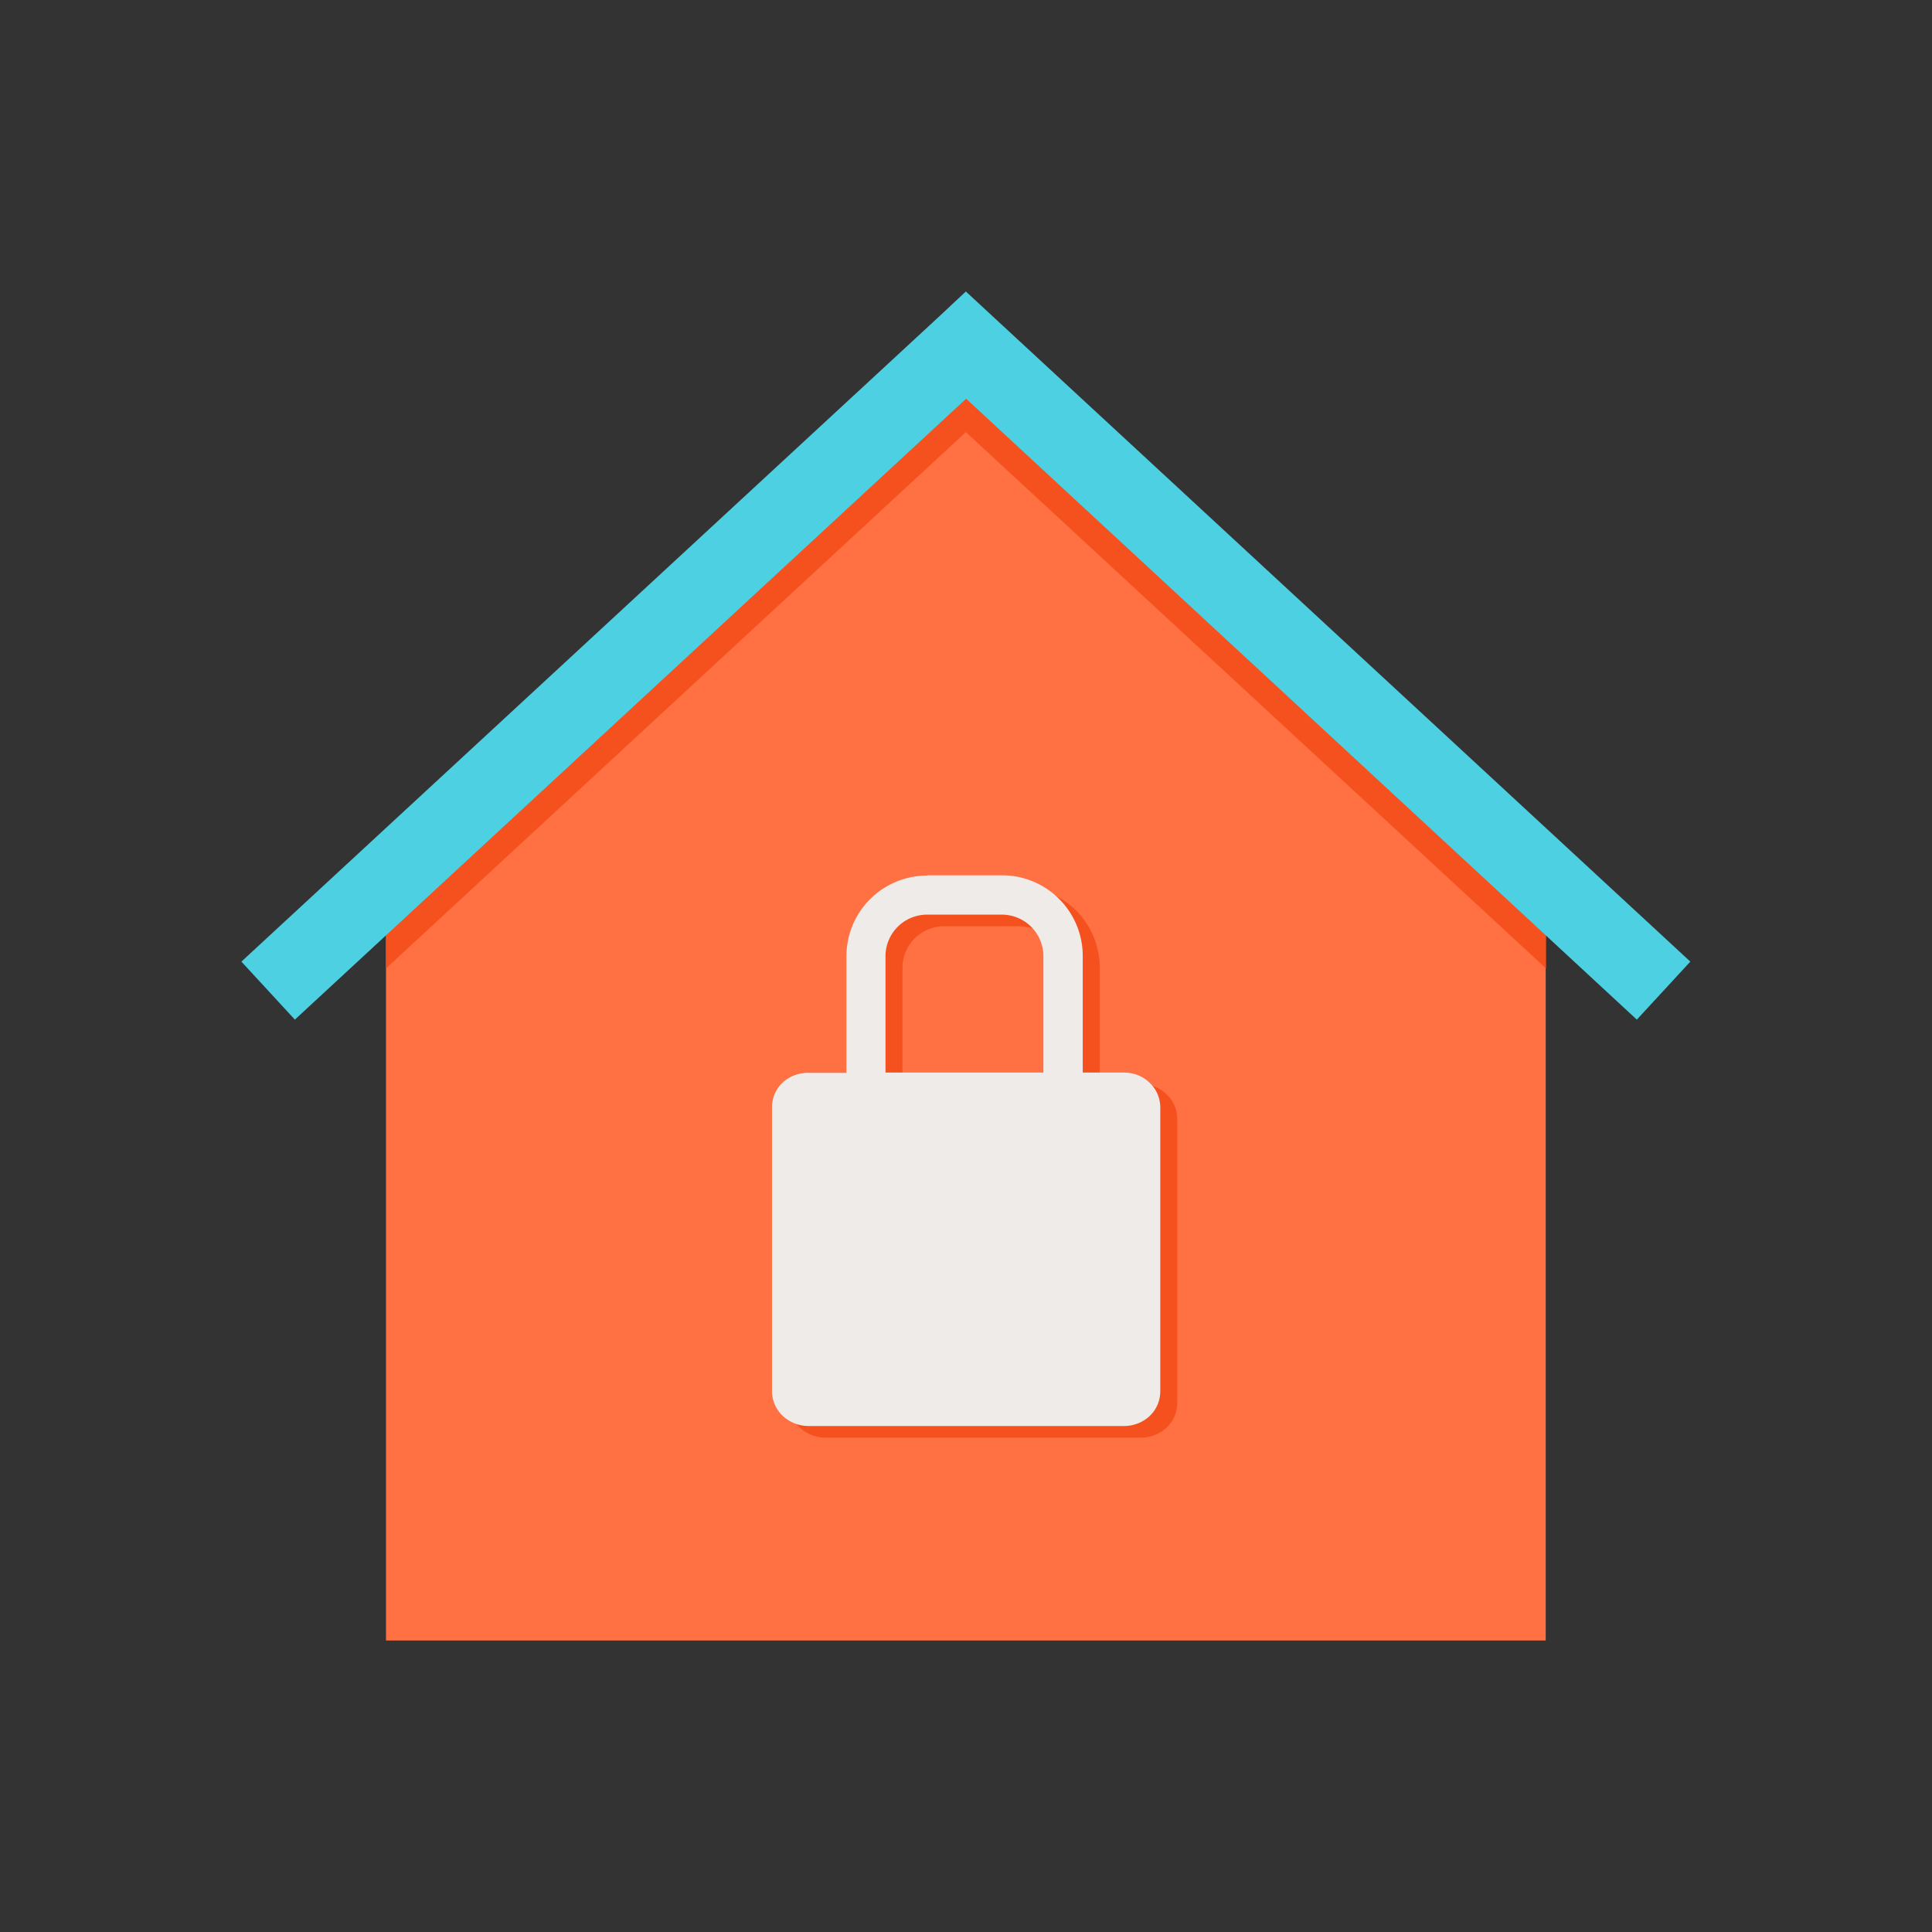
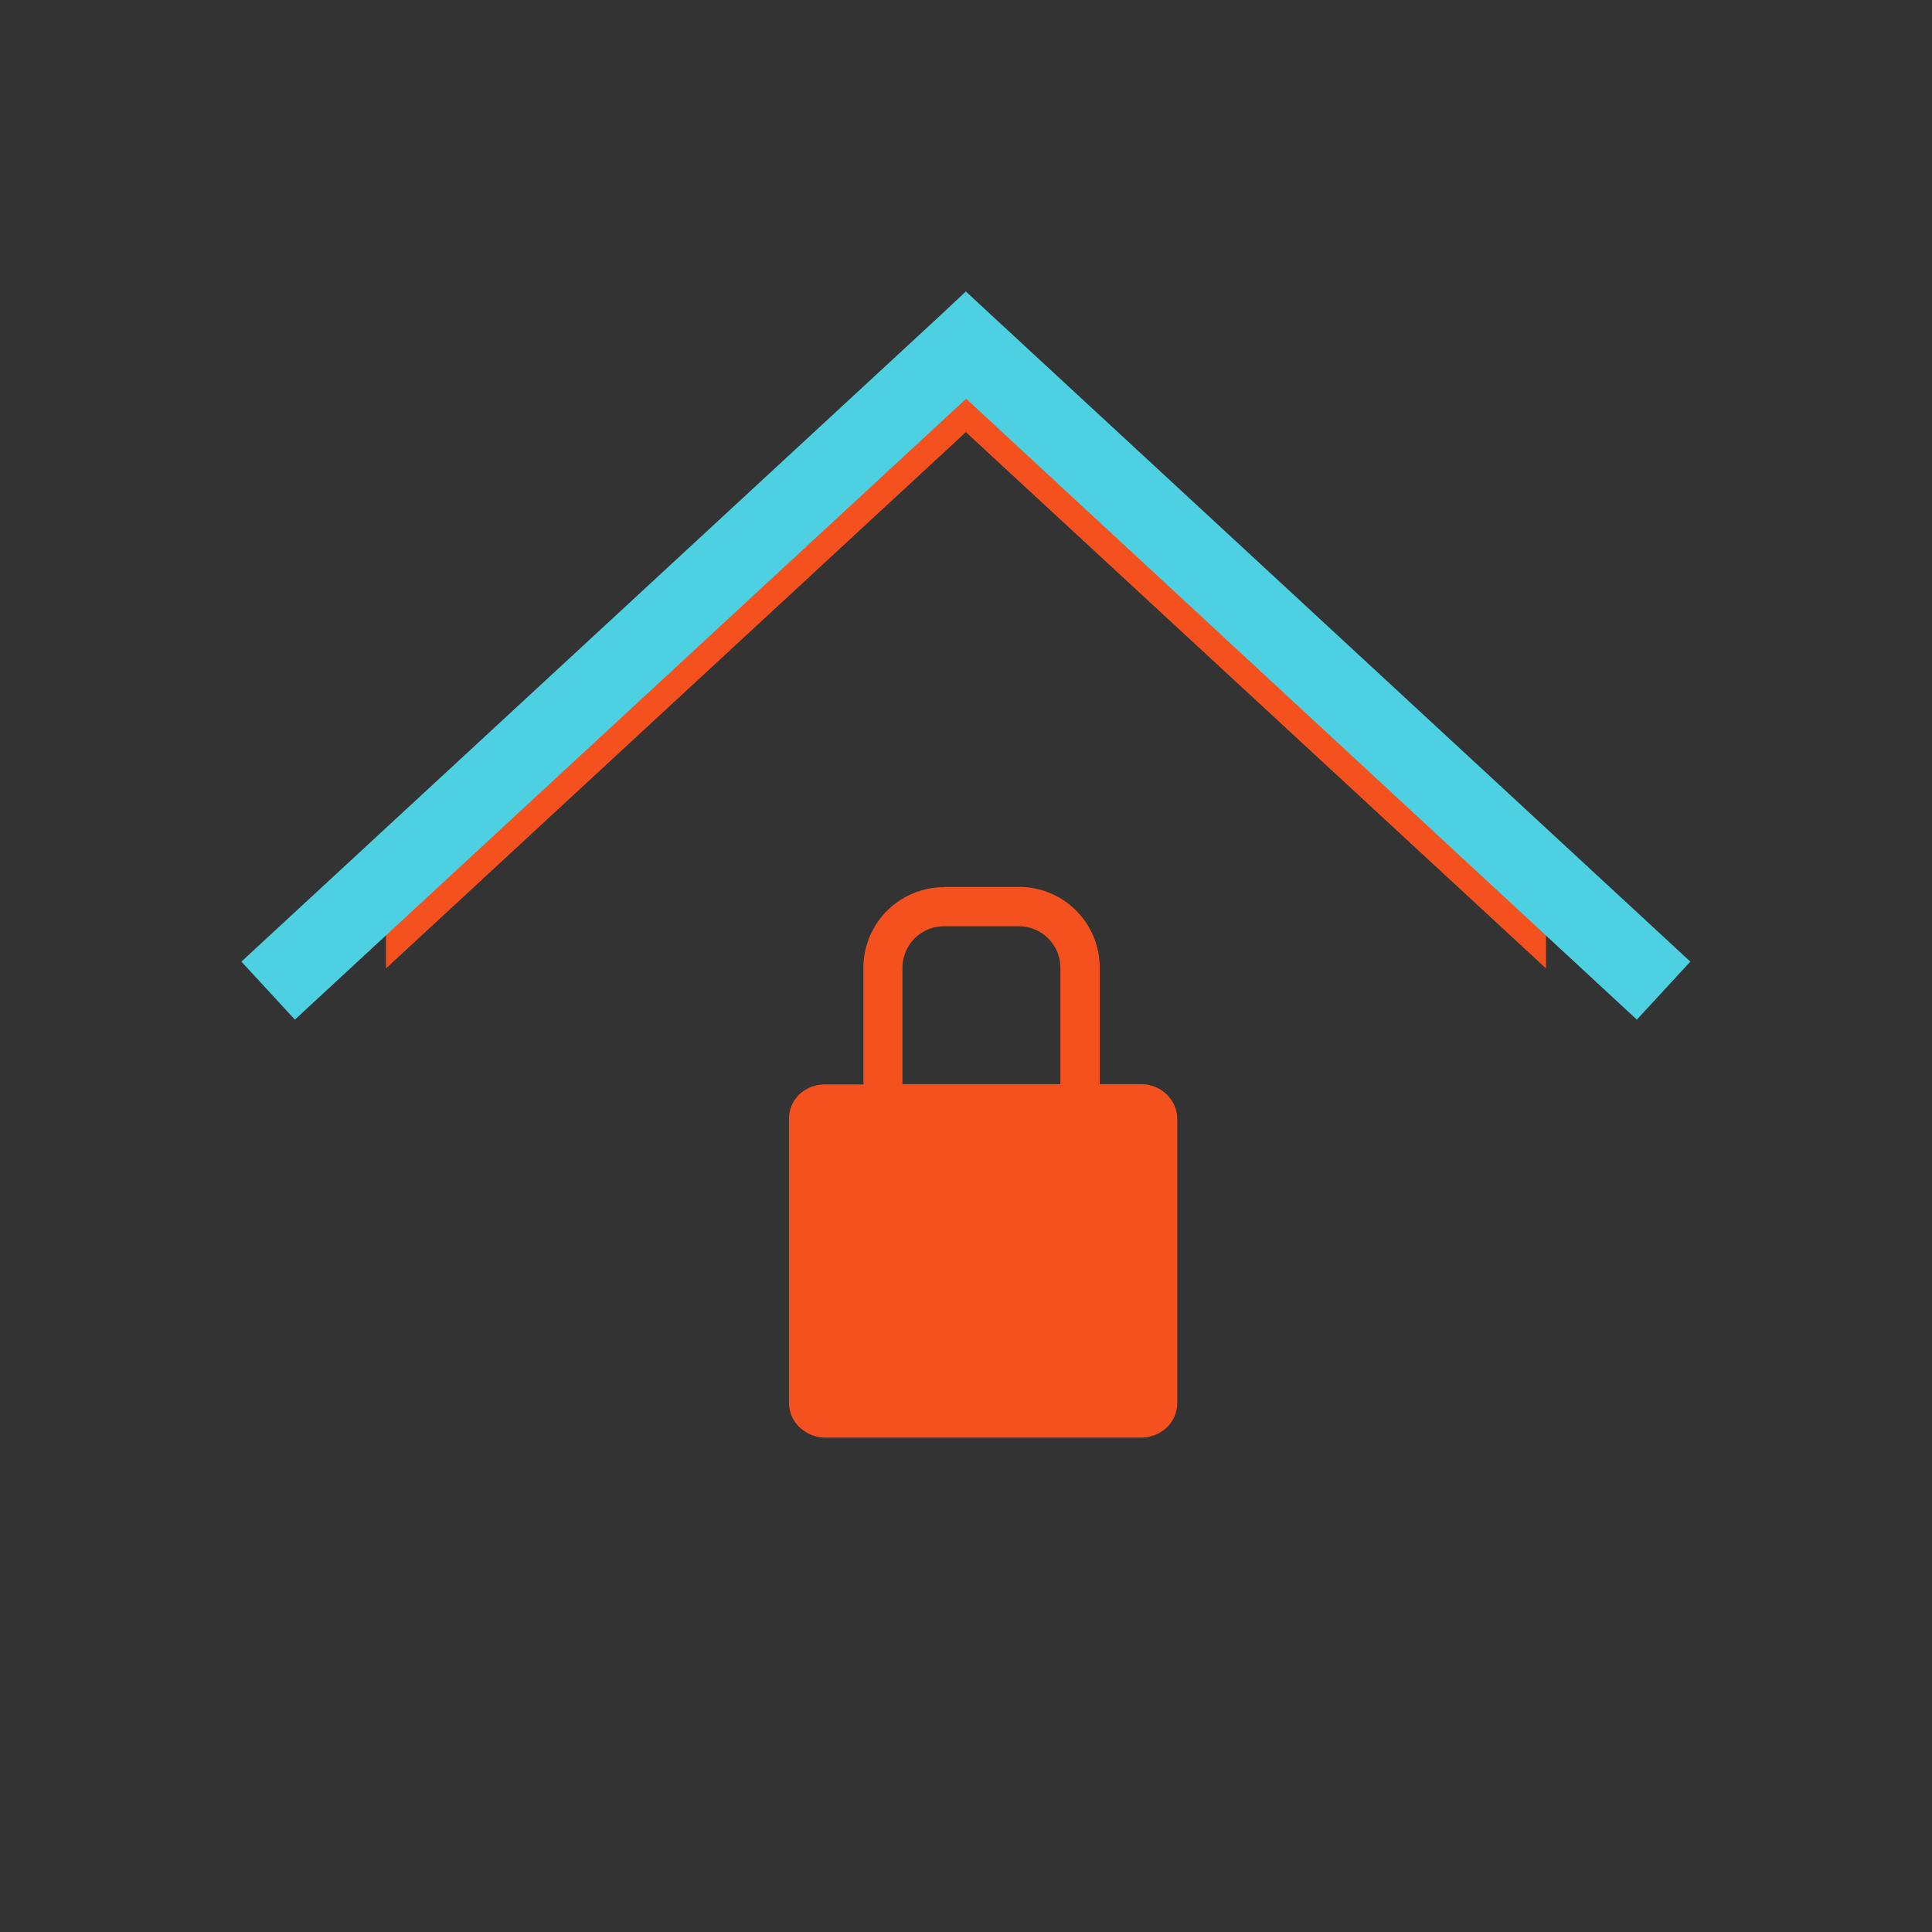
<svg xmlns="http://www.w3.org/2000/svg" xml:space="preserve" width="655.359" height="655.359" style="shape-rendering:geometricPrecision;text-rendering:geometricPrecision;image-rendering:optimizeQuality;fill-rule:evenodd;clip-rule:evenodd" viewBox="0 0 6.827 6.827">
  <rect x="0" y="0" width="6.827" height="6.827" fill="#333333" stroke="none" />
  <defs>
    <style>.fil0{fill:none}.fil2{fill:#f4511e}</style>
  </defs>
  <g id="Layer_x0020_1">
    <g id="_250323280">
      <path id="_250323040" class="fil0" d="M0 0h6.827v6.827H0z" />
      <path id="_250323496" class="fil0" d="M.853.853h5.12v5.12H.853z" />
    </g>
    <g id="_250322104">
-       <path id="_250323088" style="fill:#ff7043" d="m1.364 3.043 2.05-1.823 2.048 1.895v2.682H1.364z" />
      <path id="_250322248" class="fil2" d="m1.368 3.04 2.045-1.82 2.05 1.895v.307l-2.05-1.895-2.049 1.895v-.379z" />
      <path id="_250322752" style="fill:#4dd0e1;fill-rule:nonzero" d="m.853 3.398 2.466-2.28.094-.088.095.088 2.465 2.28-.189.205-2.37-2.194-2.372 2.194z" />
      <path id="_250322680" class="fil2" d="M3.336 3.134H3.6a.285.285 0 0 1 .286.287v.41h.145c.034 0 .065.012.088.033a.12.12 0 0 1 .041.09v1.003a.12.12 0 0 1-.04.09.133.133 0 0 1-.09.033H2.917a.133.133 0 0 1-.089-.034.12.12 0 0 1-.04-.09V3.954a.12.12 0 0 1 .04-.09.133.133 0 0 1 .089-.032h.134v-.41a.285.285 0 0 1 .286-.287zm-.147.697h.558v-.41a.147.147 0 0 0-.147-.148h-.264a.147.147 0 0 0-.147.148v.41z" />
-       <path id="_250322224" d="M3.276 3.093h.264a.285.285 0 0 1 .286.287v.41h.145c.034 0 .065.012.088.033a.12.12 0 0 1 .041.09v1.003a.12.12 0 0 1-.04.09.133.133 0 0 1-.09.033H2.857a.133.133 0 0 1-.089-.034.12.12 0 0 1-.04-.09V3.913a.12.12 0 0 1 .04-.09.133.133 0 0 1 .089-.032h.134v-.41a.285.285 0 0 1 .286-.287zm-.147.697h.558v-.41a.147.147 0 0 0-.147-.148h-.264a.147.147 0 0 0-.147.148v.41z" style="fill:#efebe9" />
    </g>
  </g>
</svg>